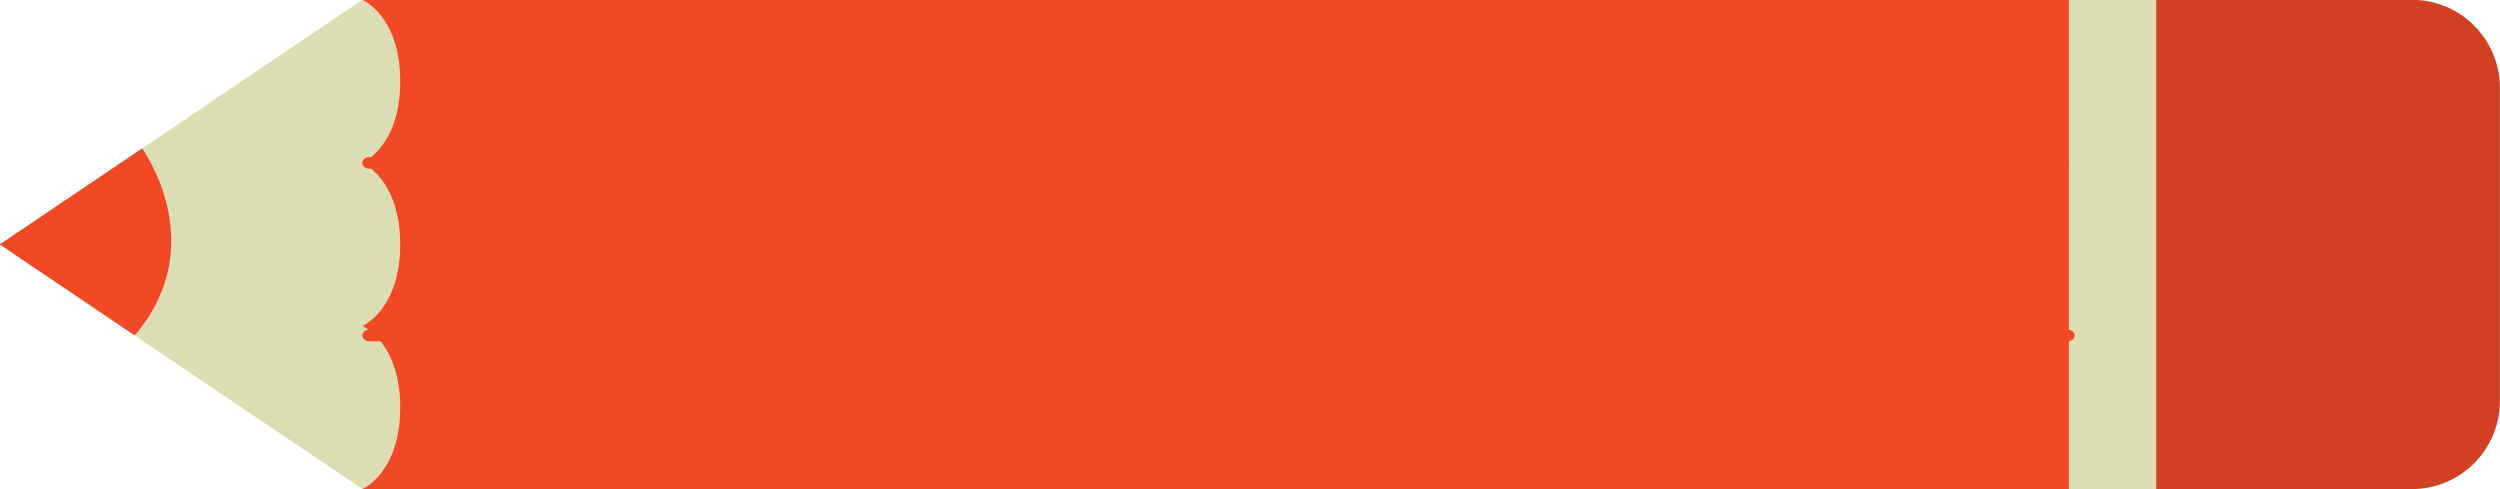
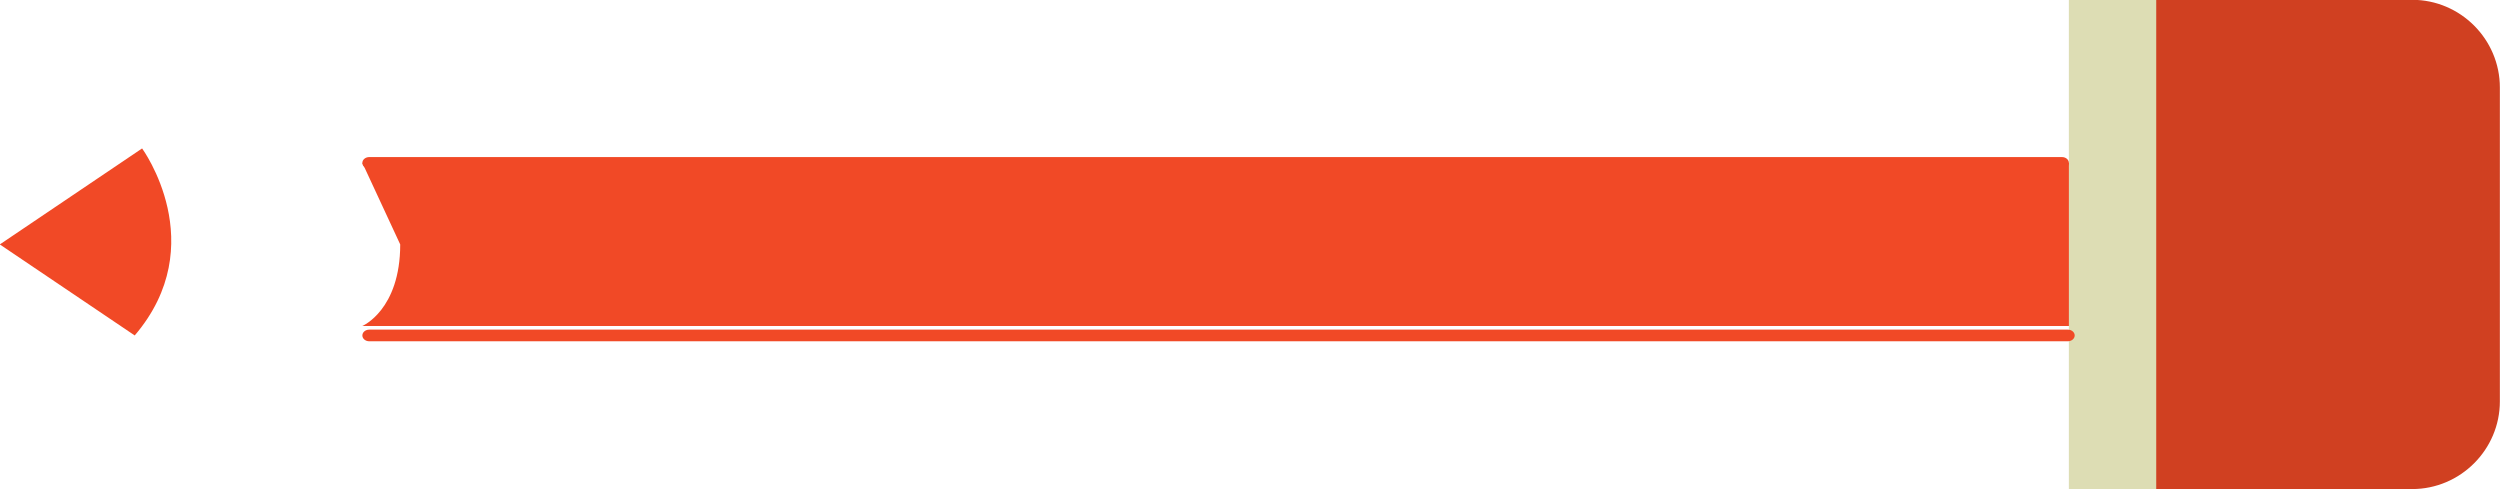
<svg xmlns="http://www.w3.org/2000/svg" fill="#000000" height="90.4" preserveAspectRatio="xMidYMid meet" version="1" viewBox="17.1 205.0 461.8 90.4" width="461.8" zoomAndPan="magnify">
  <g id="change1_1">
-     <path d="M84.036,204.966L17.064,250.152l66.972,45.186 c0,0,19.903-6.186,13.986-45.186S102.595,206.042,84.036,204.966z" fill="#ddddb4" />
-   </g>
+     </g>
  <g id="change2_1">
-     <path d="M84.036,204.966h331.363v30.124H84.036c0,0,6.993-2.959,6.993-15.062 C91.029,207.924,84.036,204.966,84.036,204.966z" fill="#f14926" />
-   </g>
+     </g>
  <g id="change2_2">
-     <path d="M84.036,235.09h331.363v30.124H84.036c0,0,6.993-2.959,6.993-15.062 S84.036,235.09,84.036,235.09z" fill="#f14926" />
+     <path d="M84.036,235.09h331.363v30.124H84.036c0,0,6.993-2.959,6.993-15.062 z" fill="#f14926" />
  </g>
  <g id="change2_3">
-     <path d="M84.036,265.214h331.363v30.124H84.036c0,0,6.993-2.959,6.993-15.062 C91.029,268.172,84.036,265.214,84.036,265.214z" fill="#f14926" />
-   </g>
+     </g>
  <g id="change3_1">
    <path d="M43.348,232.418c0,0,12.985,17.733-1.363,34.547L17.064,250.152 L43.348,232.418z" fill="#f14926" />
  </g>
  <g id="change4_1">
    <path d="M406.138,204.966h56.535c8.91,0,16.201,7.29,16.201,16.201v57.97 c0,8.91-7.29,16.201-16.201,16.201H406.138" fill="#d04021" />
  </g>
  <g id="change1_2">
    <path d="M399.261 204.966H415.399V295.338H399.261z" fill="#ddddb4" />
  </g>
  <g id="change5_2">
    <path d="M84.036,235.09c0-0.595,0.567-1.076,1.268-1.076h312.69 c0.701,0,1.268,0.481,1.268,1.076c0,0.595-0.567,1.076-1.268,1.076H85.304 C84.603,236.166,84.036,235.684,84.036,235.09z" fill="#f14926" />
  </g>
  <g id="change5_1">
    <path d="M84.036,266.965c0-0.595,0.569-1.076,1.272-1.076h313.757 c0.703,0,1.272,0.481,1.272,1.076s-0.569,1.076-1.272,1.076H85.308 C84.605,268.041,84.036,267.56,84.036,266.965z" fill="#f14926" />
  </g>
</svg>